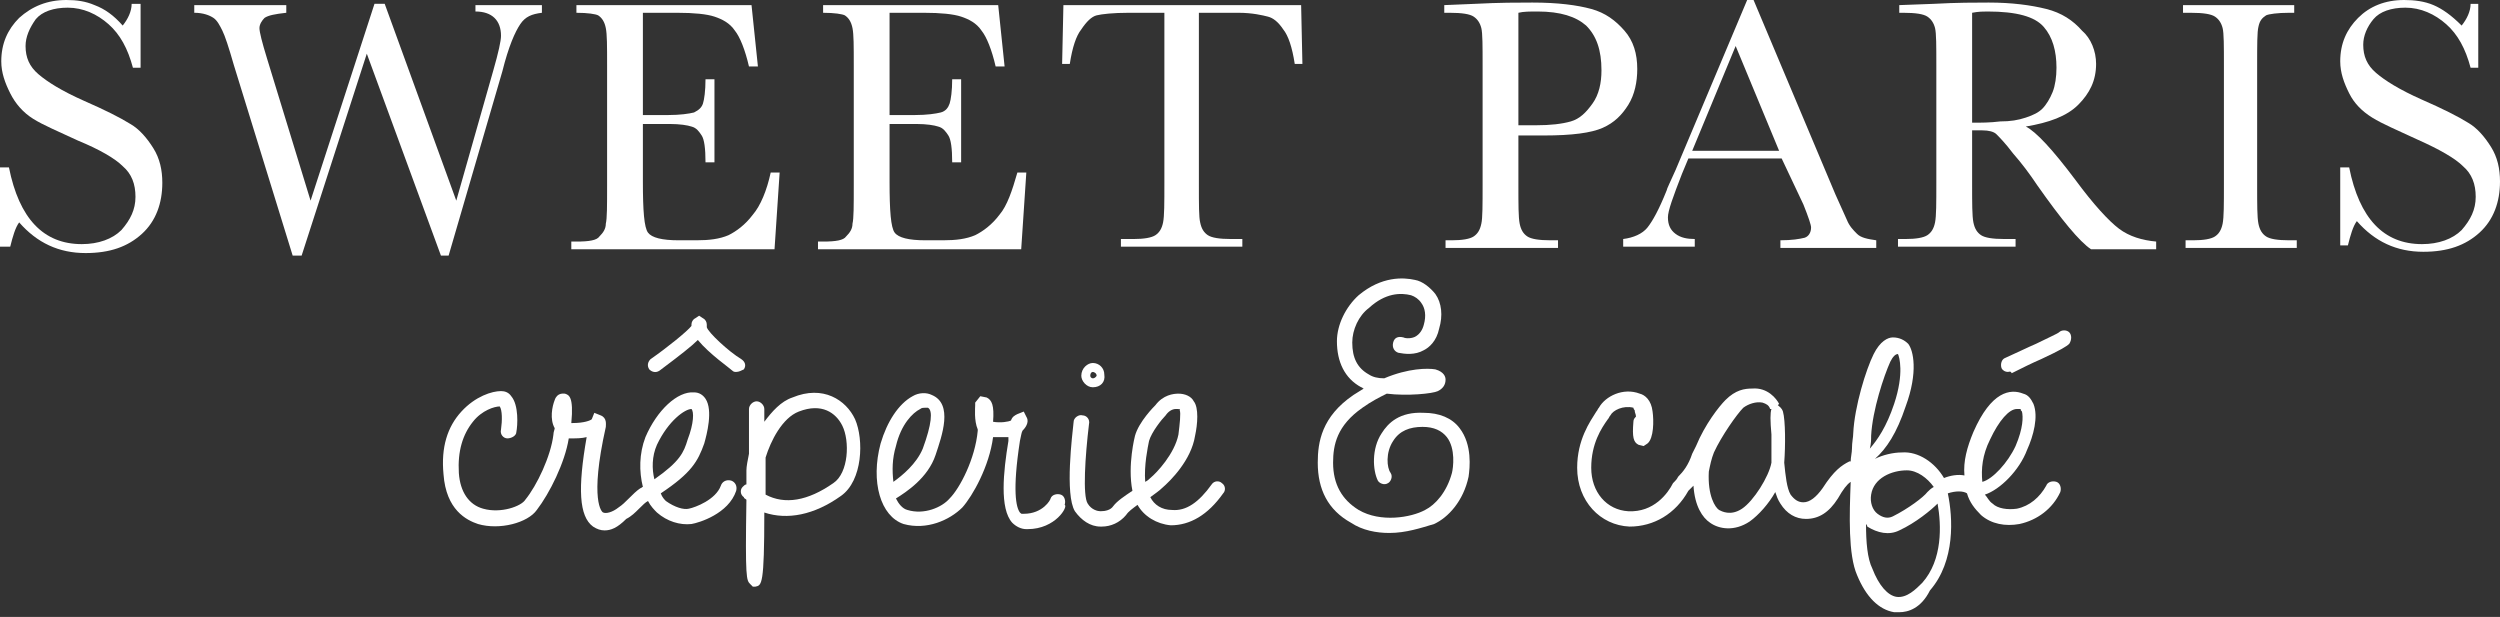
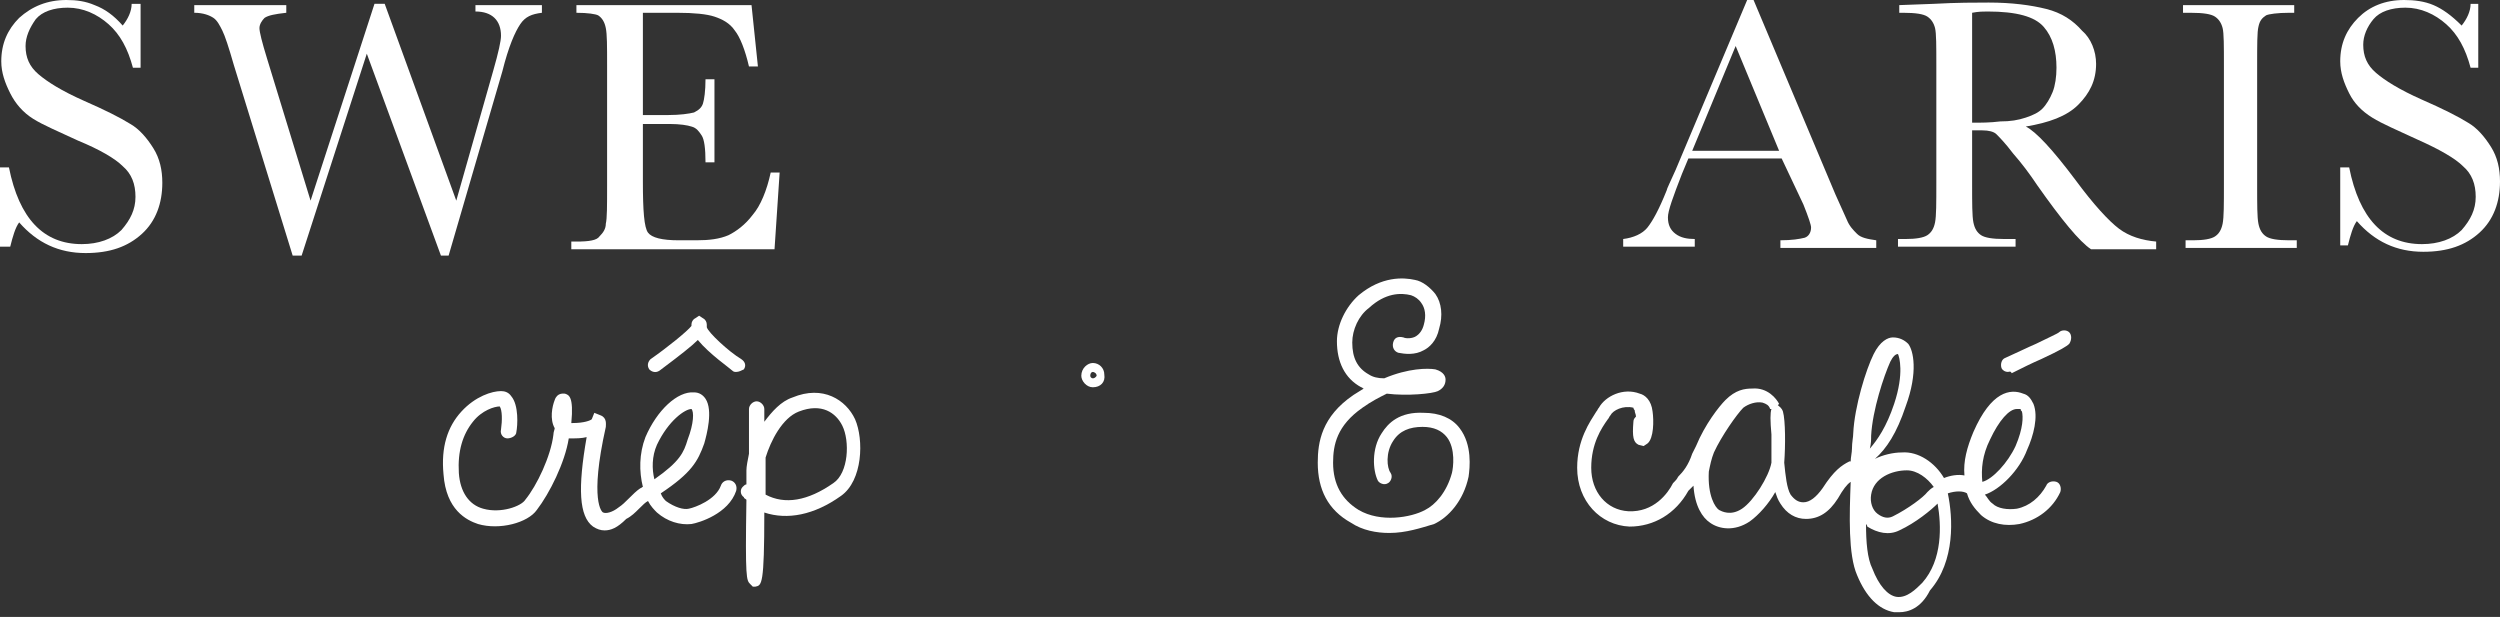
<svg xmlns="http://www.w3.org/2000/svg" width="466" height="115" viewBox="0 0 466 115" fill="none">
  <rect x="0" y="0" width="466" height="115" fill="#333333" stroke="none" />
  <path d="M0 45.98V31.209H1.668C3.574 40.739 8.1 45.504 15.247 45.504C18.344 45.504 20.965 44.551 22.633 42.883C24.3 40.977 25.253 39.071 25.253 36.689C25.253 34.306 24.539 32.401 22.871 30.971C21.442 29.542 18.583 27.874 14.533 26.206C10.959 24.539 8.1 23.348 6.194 22.156C4.288 20.965 2.859 19.297 1.906 17.392C0.953 15.486 0.238 13.58 0.238 11.435C0.238 8.1 1.429 5.48 3.574 3.335C5.956 1.191 8.815 0 12.388 0C14.294 0 15.962 0.238 17.63 0.953C19.536 1.668 21.203 2.859 22.871 4.765C23.824 3.574 24.539 2.144 24.539 0.715H26.206V12.627H24.777C23.824 9.053 22.395 6.432 20.25 4.527C18.106 2.621 15.486 1.429 12.627 1.429C10.006 1.429 7.862 2.144 6.671 3.574C5.48 5.241 4.765 6.909 4.765 8.577C4.765 10.721 5.48 12.388 7.147 13.818C8.815 15.247 11.435 16.915 15.724 18.821C19.536 20.489 22.395 21.918 24.3 23.109C25.968 24.062 27.398 25.73 28.589 27.636C29.78 29.542 30.256 31.686 30.256 34.068C30.256 37.88 29.065 41.215 26.445 43.598C23.824 45.98 20.489 47.171 15.962 47.171C10.959 47.171 6.909 45.266 3.574 41.454C2.859 42.407 2.382 44.074 1.906 45.98H0Z" fill="white" />
  <path d="M83.621 47.647H82.191L68.373 10.005L56.223 47.647H54.555L43.596 12.149C42.643 8.814 41.929 6.67 41.452 5.717C40.976 4.764 40.499 3.811 39.785 3.334C39.07 2.858 37.879 2.382 36.211 2.382V0.952H53.364V2.382C51.22 2.62 50.029 2.858 49.314 3.334C48.838 3.811 48.361 4.526 48.361 5.24C48.361 5.955 48.838 7.861 49.791 10.958L57.891 37.403L69.803 0.714H71.709L85.05 37.403L91.959 13.102C92.912 9.767 93.388 7.623 93.388 6.67C93.388 3.811 91.721 2.143 88.624 2.143V0.952H101.012V2.382C99.106 2.62 97.915 3.096 96.962 4.526C96.009 5.955 94.818 8.576 93.627 13.341L83.621 47.647Z" fill="white" />
  <path d="M143.658 32.163H145.325L144.372 46.458H106.492V45.028H107.445C109.828 45.028 111.257 44.79 111.733 44.075C112.448 43.361 112.925 42.646 112.925 41.693C113.163 40.74 113.163 38.358 113.163 34.546V12.151C113.163 8.578 113.163 6.434 112.925 5.242C112.686 4.051 112.21 3.337 111.495 2.86C111.019 2.622 109.589 2.384 107.445 2.384V0.954H140.084L141.275 12.39H139.607C138.893 9.292 137.94 6.91 136.987 5.719C136.034 4.289 134.604 3.575 133.175 3.098C131.746 2.622 129.363 2.384 126.266 2.384H119.834V21.443H124.598C126.743 21.443 128.41 21.204 129.363 20.966C130.316 20.49 130.793 20.013 131.031 19.299C131.269 18.584 131.507 16.916 131.507 14.772H133.175V30.258H131.507C131.507 27.637 131.269 25.969 130.793 25.255C130.316 24.54 129.84 23.825 128.887 23.587C128.172 23.349 126.743 23.11 124.837 23.11H119.834V33.831C119.834 39.311 120.072 42.408 120.787 43.361C121.501 44.314 123.407 44.79 126.504 44.79H129.84C132.222 44.79 134.128 44.552 135.796 43.837C137.225 43.123 138.893 41.931 140.322 40.025C141.752 38.358 142.943 35.499 143.658 32.163Z" fill="white" />
-   <path d="M189.638 32.163H191.306L190.353 46.458H152.473V45.028H153.426C155.808 45.028 157.237 44.79 157.714 44.075C158.429 43.361 158.905 42.646 158.905 41.693C159.143 40.74 159.143 38.358 159.143 34.546V12.151C159.143 8.578 159.143 6.434 158.905 5.242C158.667 4.051 158.19 3.337 157.476 2.86C156.999 2.622 155.57 2.384 153.426 2.384V0.954H186.064L187.256 12.39H185.588C184.873 9.292 183.92 6.91 182.967 5.719C182.014 4.289 180.585 3.575 179.155 3.098C177.726 2.622 175.344 2.384 172.247 2.384H165.814V21.443H170.579C172.723 21.443 174.391 21.204 175.344 20.966C176.297 20.728 176.773 20.013 177.011 19.299C177.25 18.584 177.488 16.916 177.488 14.772H179.155V30.258H177.488C177.488 27.637 177.25 25.969 176.773 25.255C176.297 24.54 175.82 23.825 174.867 23.587C174.152 23.349 172.723 23.11 170.817 23.11H165.814V33.831C165.814 39.311 166.052 42.408 166.767 43.361C167.482 44.314 169.388 44.79 172.485 44.79H175.82C178.203 44.79 180.108 44.552 181.776 43.837C183.206 43.123 184.873 41.931 186.303 40.025C187.732 38.358 188.685 35.499 189.638 32.163Z" fill="white" />
-   <path d="M199.41 11.913H197.98L198.219 0.954H242.531L242.769 11.913H241.34C240.864 8.816 240.149 6.672 239.196 5.481C238.243 4.051 237.29 3.337 236.337 3.098C235.384 2.86 233.478 2.384 230.858 2.384H223.472V34.546C223.472 38.12 223.472 40.502 223.71 41.455C223.949 42.646 224.425 43.361 225.14 43.837C225.854 44.314 227.284 44.552 229.428 44.552H231.572V45.981H208.939V44.552H211.322C213.228 44.552 214.657 44.314 215.372 43.837C216.087 43.361 216.563 42.646 216.801 41.455C217.04 40.264 217.04 37.881 217.04 34.069V2.384H210.369C207.51 2.384 205.366 2.622 204.413 2.86C203.46 3.098 202.507 4.051 201.554 5.481C200.601 6.672 199.886 8.816 199.41 11.913Z" fill="white" />
-   <path d="M283.029 25.015V34.545C283.029 38.118 283.029 40.501 283.267 41.692C283.505 42.883 283.982 43.598 284.696 44.074C285.411 44.551 286.841 44.789 288.985 44.789H290.414V46.218H269.449V44.789H270.64C272.546 44.789 273.976 44.551 274.69 44.074C275.405 43.598 275.882 42.883 276.12 41.692C276.358 40.739 276.358 38.118 276.358 34.307V12.15C276.358 8.577 276.358 6.194 276.12 5.241C275.882 4.288 275.405 3.574 274.69 3.097C273.976 2.621 272.546 2.382 270.164 2.382H269.211V0.953L274.929 0.715C279.455 0.477 283.029 0.477 285.649 0.477C290.414 0.477 293.988 0.953 296.608 1.668C299.229 2.382 301.135 3.812 302.803 5.718C304.47 7.624 305.185 10.006 305.185 12.865C305.185 15.247 304.709 17.63 303.517 19.536C302.326 21.442 300.897 22.871 298.753 23.824C296.608 24.777 293.035 25.253 287.794 25.253H283.029V25.015ZM283.029 23.348H286.364C288.985 23.348 291.129 23.109 292.797 22.633C294.464 22.156 295.656 20.965 296.847 19.297C298.038 17.63 298.514 15.486 298.514 13.103C298.514 9.291 297.561 6.671 295.656 4.765C293.75 3.097 290.891 2.144 286.602 2.144C285.173 2.144 283.982 2.144 283.029 2.382V23.348Z" fill="white" />
  <path d="M332.104 29.542H314.713L313.522 32.401C311.854 36.689 310.901 39.309 310.901 40.501C310.901 41.93 311.377 42.883 312.33 43.598C313.283 44.312 314.474 44.551 315.904 44.551V45.98H302.562V44.551C304.468 44.312 306.136 43.598 307.089 42.407C308.042 41.215 309.233 39.071 310.663 35.498C310.663 35.259 311.377 33.83 312.33 31.686L325.672 0H326.863L342.11 36.212L344.254 40.977C344.731 42.168 345.446 42.883 346.16 43.598C346.875 44.312 348.066 44.551 349.734 44.789V46.218H331.866V44.789C334.01 44.789 335.44 44.551 336.392 44.312C337.107 44.074 337.584 43.36 337.584 42.407C337.584 41.93 337.107 40.501 336.154 38.118L332.104 29.542ZM331.628 28.112L323.528 8.577L315.427 28.112H331.628Z" fill="white" />
  <path d="M402.148 46.457H389.759C387.615 45.027 384.28 40.977 379.753 34.545C378.324 32.401 376.894 30.495 375.227 28.589C373.797 26.683 372.606 25.492 372.13 25.015C371.653 24.539 370.7 24.3 369.509 24.3H367.603V34.307C367.603 37.88 367.603 40.263 367.841 41.454C368.08 42.645 368.556 43.36 369.271 43.836C369.985 44.313 371.415 44.551 373.559 44.551H375.703V45.98H353.785V44.551H355.215C357.121 44.551 358.55 44.313 359.265 43.836C359.979 43.36 360.456 42.645 360.694 41.454C360.932 40.263 360.932 37.88 360.932 34.068V12.15C360.932 8.577 360.932 6.194 360.694 5.241C360.456 4.288 359.979 3.574 359.265 3.097C358.55 2.621 357.12 2.382 354.738 2.382H354.023V0.953L360.456 0.715C364.744 0.477 368.318 0.477 370.7 0.477C374.988 0.477 378.562 0.953 381.421 1.668C384.28 2.382 386.424 3.812 388.092 5.718C389.759 7.147 390.712 9.53 390.712 11.912C390.712 15.009 389.521 17.392 387.377 19.536C385.233 21.68 381.897 22.871 377.609 23.586C379.515 24.539 382.612 27.874 386.9 33.592C390.236 38.118 393.095 41.215 395.001 42.645C396.906 44.074 399.289 44.789 401.91 45.027V46.457H402.148ZM367.603 22.871C369.271 22.871 370.938 22.871 372.844 22.633C374.75 22.633 376.18 22.395 377.609 21.918C379.039 21.442 379.991 20.965 380.706 20.25C381.421 19.536 382.136 18.345 382.612 17.153C383.089 15.962 383.327 14.294 383.327 12.627C383.327 9.53 382.612 6.909 380.944 5.003C379.277 3.097 375.941 2.144 370.462 2.144C369.747 2.144 368.794 2.144 367.603 2.382V22.871Z" fill="white" />
  <path d="M406.914 2.384V0.954H427.641V2.384H426.688C424.544 2.384 422.876 2.622 422.4 2.86C421.685 3.337 421.208 3.813 420.97 5.004C420.732 5.957 420.732 8.34 420.732 12.151V34.546C420.732 38.12 420.732 40.502 420.97 41.693C421.208 42.884 421.685 43.599 422.4 44.075C423.114 44.552 424.544 44.79 426.688 44.79H428.117V46.22H407.391V44.79H408.82C410.726 44.79 412.155 44.552 412.87 44.075C413.585 43.599 414.061 42.884 414.299 41.693C414.538 40.502 414.538 38.119 414.538 34.308V12.151C414.538 8.578 414.538 6.195 414.299 5.242C414.061 4.289 413.585 3.575 412.87 3.098C412.155 2.622 410.726 2.384 408.343 2.384H406.914Z" fill="white" />
  <path d="M436.219 45.98V31.209H437.886C439.792 40.739 444.319 45.504 451.466 45.504C454.563 45.504 457.184 44.551 458.851 42.883C460.519 40.977 461.472 39.071 461.472 36.689C461.472 34.306 460.757 32.401 459.09 30.971C457.66 29.542 454.801 27.874 450.513 25.968C446.94 24.3 444.081 23.109 442.175 21.918C440.269 20.727 438.839 19.297 437.886 17.392C436.933 15.486 436.219 13.58 436.219 11.435C436.219 8.1 437.41 5.48 439.554 3.335C441.698 1.191 444.557 0 448.131 0C450.037 0 451.943 0.238 453.61 0.953C455.278 1.668 456.946 2.859 458.851 4.765C459.804 3.574 460.519 2.144 460.519 0.715H461.949V12.627H460.519C459.566 9.053 458.137 6.432 455.993 4.527C453.848 2.621 451.228 1.429 448.369 1.429C445.748 1.429 443.604 2.144 442.413 3.574C441.222 5.003 440.507 6.671 440.507 8.338C440.507 10.482 441.222 12.15 442.889 13.58C444.557 15.009 447.178 16.677 451.466 18.583C455.278 20.25 458.137 21.68 460.043 22.871C461.71 23.824 463.14 25.492 464.331 27.398C465.522 29.303 465.999 31.448 465.999 33.83C465.999 37.642 464.807 40.977 462.187 43.36C459.566 45.742 456.231 46.933 451.704 46.933C446.701 46.933 442.651 45.027 439.316 41.215C438.601 42.168 438.125 43.836 437.648 45.742H436.219V45.98Z" fill="white" />
  <path d="M112.687 98.868C111.973 98.868 111.258 98.63 110.543 98.154C107.923 96.248 107.684 91.007 109.352 81.477C108.399 81.715 107.446 81.715 106.493 81.715C106.255 81.715 106.255 81.715 106.017 81.715C105.302 86.242 102.443 91.96 100.061 95.057C98.393 97.439 93.152 98.868 89.102 97.677C86.957 96.963 83.146 95.057 82.669 88.386C82.193 83.383 83.384 79.571 86.005 76.712C88.625 73.853 91.722 72.9 93.39 72.9C94.105 72.9 94.819 73.139 95.296 73.853C96.725 75.521 96.487 79.333 96.249 80.524C96.249 81.239 95.296 81.715 94.581 81.715C93.867 81.715 93.152 81.001 93.39 80.048C93.628 78.38 93.628 76.474 93.152 75.759C92.199 75.759 89.816 76.474 88.149 78.618C86.243 81.001 85.29 84.098 85.528 88.148C85.766 91.721 87.434 94.104 90.055 94.818C93.39 95.771 97.202 94.342 97.916 93.151C100.061 90.53 102.681 85.051 103.158 81.001C103.158 80.524 103.396 80.048 103.396 79.809C102.443 78.142 102.92 75.759 103.396 74.568C103.873 73.139 105.064 73.377 105.302 73.377C106.017 73.615 106.97 73.853 106.493 78.856H106.731C108.876 78.856 110.067 78.38 110.305 78.142L110.781 76.951L111.973 77.427C113.164 77.903 112.926 79.095 112.926 79.571C109.829 93.389 112.211 95.533 112.449 95.533C112.926 95.771 114.117 95.533 115.308 94.58C116.023 94.104 116.499 93.627 117.214 92.912C117.929 92.198 118.643 91.483 119.358 91.007C119.596 91.007 119.596 90.768 119.835 90.768C119.12 87.909 119.12 84.574 120.311 81.477C122.455 76.474 126.267 72.9 129.364 73.139C130.317 73.139 131.032 73.615 131.508 74.33C132.938 76.474 131.747 81.001 131.27 82.668C130.079 86.004 128.888 88.148 123.17 91.96C123.408 92.674 123.885 93.151 124.123 93.389C125.791 94.58 127.458 95.057 128.411 94.818C129.602 94.58 133.414 93.151 134.367 90.53C134.605 89.815 135.32 89.339 136.273 89.577C136.988 89.815 137.464 90.53 137.226 91.483C135.797 95.771 130.317 97.439 128.888 97.677C126.744 97.915 124.361 97.201 122.455 95.533C121.979 95.057 121.264 94.342 120.788 93.389C120.311 93.627 119.835 94.104 119.12 94.818C118.405 95.533 117.69 96.248 116.737 96.724C115.07 98.392 113.879 98.868 112.687 98.868ZM128.888 76.236C127.696 76.236 124.599 78.38 122.455 82.906C121.502 85.051 121.502 87.433 121.979 89.339C126.744 86.004 127.458 84.336 128.173 81.954C129.364 78.856 129.364 76.712 128.888 76.236Z" fill="white" />
  <path d="M140.324 109.351L139.847 108.875C139.133 108.16 138.894 107.922 139.133 93.151C138.894 92.913 138.656 92.913 138.656 92.675C137.942 92.198 137.942 91.245 138.418 90.769C138.656 90.531 138.894 90.292 139.133 90.292C139.133 89.101 139.133 88.148 139.133 87.672C139.133 86.957 139.371 85.766 139.609 84.575C139.609 81.477 139.609 78.618 139.609 76.236C139.609 75.521 140.324 74.807 141.039 74.807C141.753 74.807 142.468 75.521 142.468 76.236C142.468 76.951 142.468 77.665 142.468 78.618C143.898 76.713 145.565 74.807 147.709 74.092C153.427 71.71 157.715 74.568 159.383 78.142C161.051 81.954 160.813 89.578 156.762 92.436C151.759 96.01 146.756 96.963 142.468 95.534C142.468 109.113 141.992 109.113 140.8 109.351H140.324ZM142.706 92.198C146.28 94.104 150.568 93.389 155.333 90.054C158.192 88.148 158.43 82.192 157.001 79.333C155.809 76.951 153.189 75.045 148.901 76.713C145.803 77.904 143.659 82.192 142.706 85.289C142.706 87.672 142.706 90.054 142.706 92.198Z" fill="white" />
-   <path d="M191.543 98.631H191.304C190.351 98.631 189.398 98.155 188.684 97.44C186.301 94.82 187.016 87.911 187.969 82.193C187.969 81.955 187.969 81.716 187.969 81.478C187.016 81.478 186.063 81.478 185.11 81.478C184.395 86.958 181.298 92.437 179.392 94.581C177.01 96.964 172.722 98.87 168.433 97.678C164.145 96.249 162.239 89.817 164.145 82.669C165.336 78.619 167.48 75.284 170.101 73.855C171.292 73.14 172.722 73.14 173.675 73.616C177.725 75.284 175.581 81.24 174.389 84.814C172.96 89.102 168.91 91.722 167.004 92.914C167.48 93.867 168.195 94.82 169.148 95.058C172.245 96.011 175.581 94.581 177.01 92.914C178.916 91.008 181.775 85.528 182.251 80.287V80.049C181.537 78.381 181.775 75.999 181.775 75.522V75.046L182.728 73.855L183.919 74.093C184.872 74.569 185.348 75.522 185.11 78.619C186.54 78.858 187.969 78.619 188.445 78.381C188.684 77.666 189.16 77.428 189.637 77.19L190.828 76.713L191.304 77.666C191.781 78.381 191.543 79.334 190.59 80.287C190.351 80.763 190.351 81.24 190.113 82.193C188.684 91.484 189.398 94.581 190.113 95.534C190.351 95.772 190.351 95.772 190.59 95.772H190.828C194.401 95.772 195.831 93.152 195.831 92.914C196.069 92.199 197.022 91.961 197.737 92.199C198.452 92.437 198.69 93.39 198.452 94.105C199.166 94.343 196.784 98.631 191.543 98.631ZM172.483 75.999C172.245 75.999 171.769 75.999 171.53 76.237C170.101 76.952 167.957 79.096 167.004 83.146C166.289 85.528 166.289 87.672 166.527 89.817C168.195 88.625 170.816 86.481 172.007 83.622C173.675 79.096 173.913 76.475 172.96 75.999C172.722 75.999 172.722 75.999 172.483 75.999Z" fill="white" />
-   <path d="M205.366 98.154H205.128C203.222 98.154 201.554 96.963 200.363 95.295C198.457 92.198 199.887 81.001 200.125 78.618C200.125 77.903 201.078 77.189 201.793 77.427C202.507 77.427 203.222 78.142 202.984 79.095C202.269 85.051 201.793 92.436 202.746 93.865C203.46 95.057 204.652 95.295 205.128 95.295C206.081 95.295 207.034 95.057 207.51 94.342C208.225 93.389 209.655 92.436 211.084 91.483C210.131 86.718 211.561 81.239 211.561 81.239C212.275 78.618 215.134 75.759 215.372 75.521C216.802 73.615 218.708 73.377 219.661 73.377C220.852 73.377 222.043 73.853 222.52 74.806C223.472 75.998 223.234 79.095 222.758 81.239C222.043 85.765 218.231 89.577 216.564 91.007C216.087 91.483 215.372 91.96 214.419 92.674C215.134 94.104 216.564 95.057 218.469 95.057C221.09 95.295 223.472 93.627 225.855 90.292C226.331 89.577 227.284 89.577 227.761 90.054C228.476 90.53 228.475 91.483 227.999 91.96C225.14 96.01 221.805 97.916 218.231 97.916C215.611 97.677 213.228 96.248 212.037 94.104C211.084 94.819 210.369 95.295 209.893 96.01C208.702 97.439 207.034 98.154 205.366 98.154ZM219.184 76.236C218.469 76.236 217.755 76.712 217.278 77.427C216.564 78.142 214.658 80.524 214.181 82.192C213.943 83.383 213.228 86.718 213.466 89.816C213.943 89.577 214.181 89.339 214.419 89.101C215.611 88.148 218.946 84.574 219.661 81.001C219.899 79.095 220.137 76.951 219.899 76.474C220.137 76.236 219.661 76.236 219.184 76.236Z" fill="white" />
  <path d="M258.97 99.345C256.588 99.345 253.967 98.868 251.823 97.439C247.535 95.056 245.629 91.245 245.629 86.242C245.629 82.43 246.344 77.665 252.3 73.615C253.014 73.138 253.491 72.9 254.206 72.424C253.967 72.424 253.967 72.186 253.729 72.186C250.632 70.518 249.202 67.421 249.202 63.609C249.202 60.512 250.87 57.176 253.253 55.032C257.541 51.459 261.591 51.697 263.735 52.173C265.165 52.412 266.594 53.603 267.547 54.794C268.738 56.462 268.976 58.844 268.262 61.227C267.785 63.609 266.356 64.8 265.403 65.276C263.735 66.23 261.829 65.991 260.638 65.753C259.923 65.515 259.447 64.8 259.685 63.847C259.923 62.894 260.638 62.656 261.591 62.894C262.067 63.132 263.259 63.132 263.973 62.656C264.688 62.179 265.165 61.465 265.403 60.512C265.879 58.844 265.641 57.415 264.926 56.462C264.45 55.747 263.735 55.27 263.02 55.032C261.114 54.556 258.256 54.556 255.158 57.415C253.253 58.844 252.061 61.465 252.061 63.847C252.061 66.706 253.014 68.612 255.158 69.803C255.873 70.28 256.826 70.518 258.017 70.518C262.544 68.612 266.118 68.612 267.547 68.85C269.215 69.327 269.453 70.28 269.453 70.756C269.453 71.709 268.976 72.424 268.023 72.9C267.07 73.377 262.306 73.853 258.494 73.377C257.064 74.091 255.635 74.806 253.967 75.997C249.202 79.333 248.488 82.906 248.488 86.242C248.488 90.292 250.155 93.151 253.253 95.056C257.303 97.439 263.02 96.486 265.641 95.056C267.547 94.103 269.691 91.721 270.644 88.147C270.882 87.195 271.359 83.621 269.691 81.477C268.738 80.286 267.309 79.571 265.165 79.571C262.782 79.571 260.876 80.286 259.685 82.192C258.256 84.336 258.494 87.195 259.209 88.147C259.685 88.862 259.209 89.815 258.732 90.053C258.017 90.53 257.064 90.053 256.826 89.577C255.873 87.671 255.635 83.621 257.541 80.762C258.732 78.856 260.876 76.712 265.403 76.95C268.262 76.95 270.644 77.903 272.073 79.809C274.456 82.906 273.979 87.195 273.741 88.862C272.788 93.389 269.929 96.486 267.309 97.677C264.926 98.392 262.067 99.345 258.97 99.345Z" fill="white" />
  <path d="M354.021 114.117C353.782 114.117 353.306 114.117 353.068 114.117C350.209 113.641 347.826 111.258 346.159 107.208C344.491 103.396 344.729 96.011 344.968 89.817C344.253 90.293 343.538 91.246 342.585 92.914C340.918 95.534 339.012 96.725 336.629 96.725C334.723 96.725 333.056 95.773 331.864 93.867C331.388 93.152 331.15 92.437 330.911 91.722C329.72 93.867 327.814 96.011 326.147 97.202C323.288 99.108 320.429 98.631 318.761 97.44C317.332 96.487 315.902 94.343 315.664 90.531L315.426 90.769C315.188 91.008 314.949 91.246 314.711 91.484C312.329 95.773 308.279 98.155 303.752 98.155C298.273 97.917 293.984 93.39 293.984 87.196C293.984 81.955 296.367 78.619 297.558 76.713C297.796 76.475 297.796 76.237 298.034 75.999C299.226 73.855 302.561 72.187 305.658 73.378C306.611 73.616 307.802 74.569 308.041 76.713C308.279 78.381 308.279 81.716 307.088 82.669L306.373 83.146L305.42 82.908C304.467 82.431 304.229 81.478 304.467 78.619C304.467 78.143 304.705 77.905 304.943 77.666C304.943 77.19 304.705 76.952 304.705 76.475C304.705 76.475 304.467 76.237 304.467 75.999C302.561 75.522 300.655 76.475 300.179 77.428C299.94 77.666 299.94 77.905 299.702 78.143C298.511 79.811 296.605 82.669 296.605 87.196C296.605 91.722 299.464 95.058 303.514 95.296C308.279 95.534 310.899 91.961 311.852 90.055L312.091 89.817C312.329 89.578 312.567 89.34 312.805 88.864C313.758 87.911 314.711 86.719 315.426 84.575C315.664 84.099 315.902 83.622 316.141 83.146C317.808 79.096 320.429 75.76 321.62 74.569C323.526 72.663 325.194 72.425 326.623 72.425C329.482 72.187 331.15 74.331 331.626 75.284L331.388 75.522C331.626 75.76 332.103 75.999 332.341 76.713C332.817 78.381 332.817 83.146 332.579 86.243C332.817 88.625 333.056 91.008 333.77 92.199C334.485 93.152 335.2 93.628 336.153 93.628C337.344 93.628 338.535 92.675 339.726 91.008C341.871 87.672 343.3 86.719 344.729 86.005C344.729 86.005 344.729 86.005 344.968 86.005C344.968 85.29 345.206 84.337 345.206 83.622C345.206 82.431 345.444 81.478 345.444 80.763C345.682 75.76 347.826 68.852 349.256 65.993C350.447 63.61 351.877 62.895 352.83 62.895C354.021 62.895 354.974 63.372 355.688 64.087C356.641 65.278 357.594 69.328 355.212 75.76C353.544 80.763 351.638 83.622 349.494 85.528C350.924 84.814 352.83 84.337 354.497 84.337C357.594 84.099 360.691 86.243 362.359 89.102C363.55 88.625 364.98 88.387 366.171 88.625C365.933 86.005 366.647 83.384 367.839 80.525C371.174 72.902 374.748 72.425 377.13 73.378C378.083 73.616 378.559 74.331 379.036 75.284C379.989 77.666 379.036 81.24 377.845 83.861C376.415 87.672 372.842 91.246 369.983 92.199C370.459 92.675 370.697 93.39 371.412 93.867C372.365 94.82 374.271 95.058 375.939 94.82C378.321 94.343 380.227 92.675 381.418 90.531C381.656 89.817 382.609 89.578 383.324 89.817C384.039 90.055 384.277 91.008 384.039 91.722C382.609 94.82 379.751 96.964 376.415 97.678C373.795 98.155 371.174 97.678 369.268 96.011C368.077 94.82 367.124 93.628 366.647 91.961C365.933 91.484 364.503 91.484 363.074 91.961C364.027 96.487 364.503 104.587 359.738 110.067C358.071 113.402 355.688 114.117 354.021 114.117ZM347.826 97.678C347.826 101.014 348.065 104.111 349.018 106.017C350.209 109.114 351.877 111.02 353.544 111.258C355.45 111.496 357.118 109.829 358.309 108.637C362.121 104.349 361.883 97.917 361.168 93.867C359.977 95.058 357.118 97.44 354.021 98.87C352.115 99.823 349.971 99.346 348.065 98.155C348.065 97.917 347.826 97.678 347.826 97.678ZM355.45 87.672C355.212 87.672 355.212 87.672 355.45 87.672C352.591 87.672 349.256 89.102 348.779 92.199C348.541 93.628 349.018 95.058 349.971 95.772C350.924 96.487 351.877 96.725 352.83 96.249C355.688 94.82 358.547 92.675 359.262 91.722C359.5 91.484 359.977 91.008 360.453 90.769C359.262 89.102 357.356 87.672 355.45 87.672ZM319.476 84.337C319 85.528 318.761 86.719 318.523 87.911C318.285 92.437 319.714 94.581 320.429 95.058C320.905 95.296 322.573 96.249 324.717 94.82C326.861 93.39 329.72 88.864 330.197 86.243V86.005C330.197 85.052 330.197 83.861 330.197 82.908C330.197 82.193 330.197 81.716 330.197 81.002C329.959 78.381 329.959 76.952 330.197 76.237H329.959C329.72 75.522 329.244 75.284 328.529 75.046C327.338 74.808 325.908 75.284 324.955 75.999C323.764 77.19 320.905 81.24 319.476 84.337ZM375.939 76.237C374.509 76.237 372.603 78.381 370.936 81.955C369.506 84.814 369.268 87.434 369.506 89.817C371.412 89.34 374.271 86.243 375.7 83.146C377.13 79.811 377.13 77.666 376.892 76.713C376.653 76.475 376.653 76.475 376.653 76.237C376.415 76.237 376.177 76.237 375.939 76.237ZM353.782 65.993C353.306 65.993 352.829 66.469 352.353 67.422C351.162 70.043 349.018 76.475 348.779 81.24C348.779 81.955 348.779 82.669 348.541 83.622C349.971 81.955 351.638 79.572 353.068 75.284C354.974 69.566 354.021 66.469 353.782 65.993Z" fill="white" />
  <path d="M137.226 69.328C136.987 69.328 136.749 69.328 136.511 69.09C136.034 68.614 132.223 65.993 130.078 63.372C128.887 64.563 126.743 66.231 122.931 69.09C122.217 69.567 121.502 69.328 121.025 68.852C120.549 68.137 120.787 67.422 121.264 66.946C124.361 64.802 128.173 61.705 128.887 60.752V60.513C128.887 60.037 129.125 59.56 129.602 59.322L130.317 58.846L131.031 59.322C131.508 59.56 131.746 60.037 131.746 60.513C131.746 60.752 131.746 60.752 131.746 60.99C131.984 61.943 135.796 65.516 138.179 66.946C138.893 67.422 139.132 68.137 138.655 68.852C138.179 69.09 137.702 69.328 137.226 69.328Z" fill="white" />
  <path d="M203.699 72.188C202.508 72.188 201.555 70.996 201.555 70.043C201.555 68.614 202.746 67.661 203.699 67.661C204.89 67.661 205.843 68.614 205.843 69.805C206.081 71.235 205.128 72.188 203.699 72.188ZM203.222 70.043C203.222 70.282 203.461 70.52 203.699 70.52C204.175 70.52 204.414 70.043 204.414 70.043C204.414 69.567 203.937 69.329 203.699 69.329C203.461 69.329 203.222 69.567 203.222 70.043Z" fill="white" />
  <path d="M374.273 69.327C373.796 69.327 373.32 69.088 373.082 68.612C372.843 67.897 373.082 66.944 373.796 66.706C375.94 65.753 377.846 64.8 379.514 64.085C381.42 63.133 383.564 62.18 383.802 61.941C384.279 61.465 385.232 61.465 385.708 61.941C386.185 62.418 386.185 63.371 385.708 64.085C385.232 64.562 384.041 65.277 380.467 66.944C378.799 67.659 376.893 68.612 374.987 69.565C374.749 69.088 374.511 69.327 374.273 69.327Z" fill="white" />
</svg>